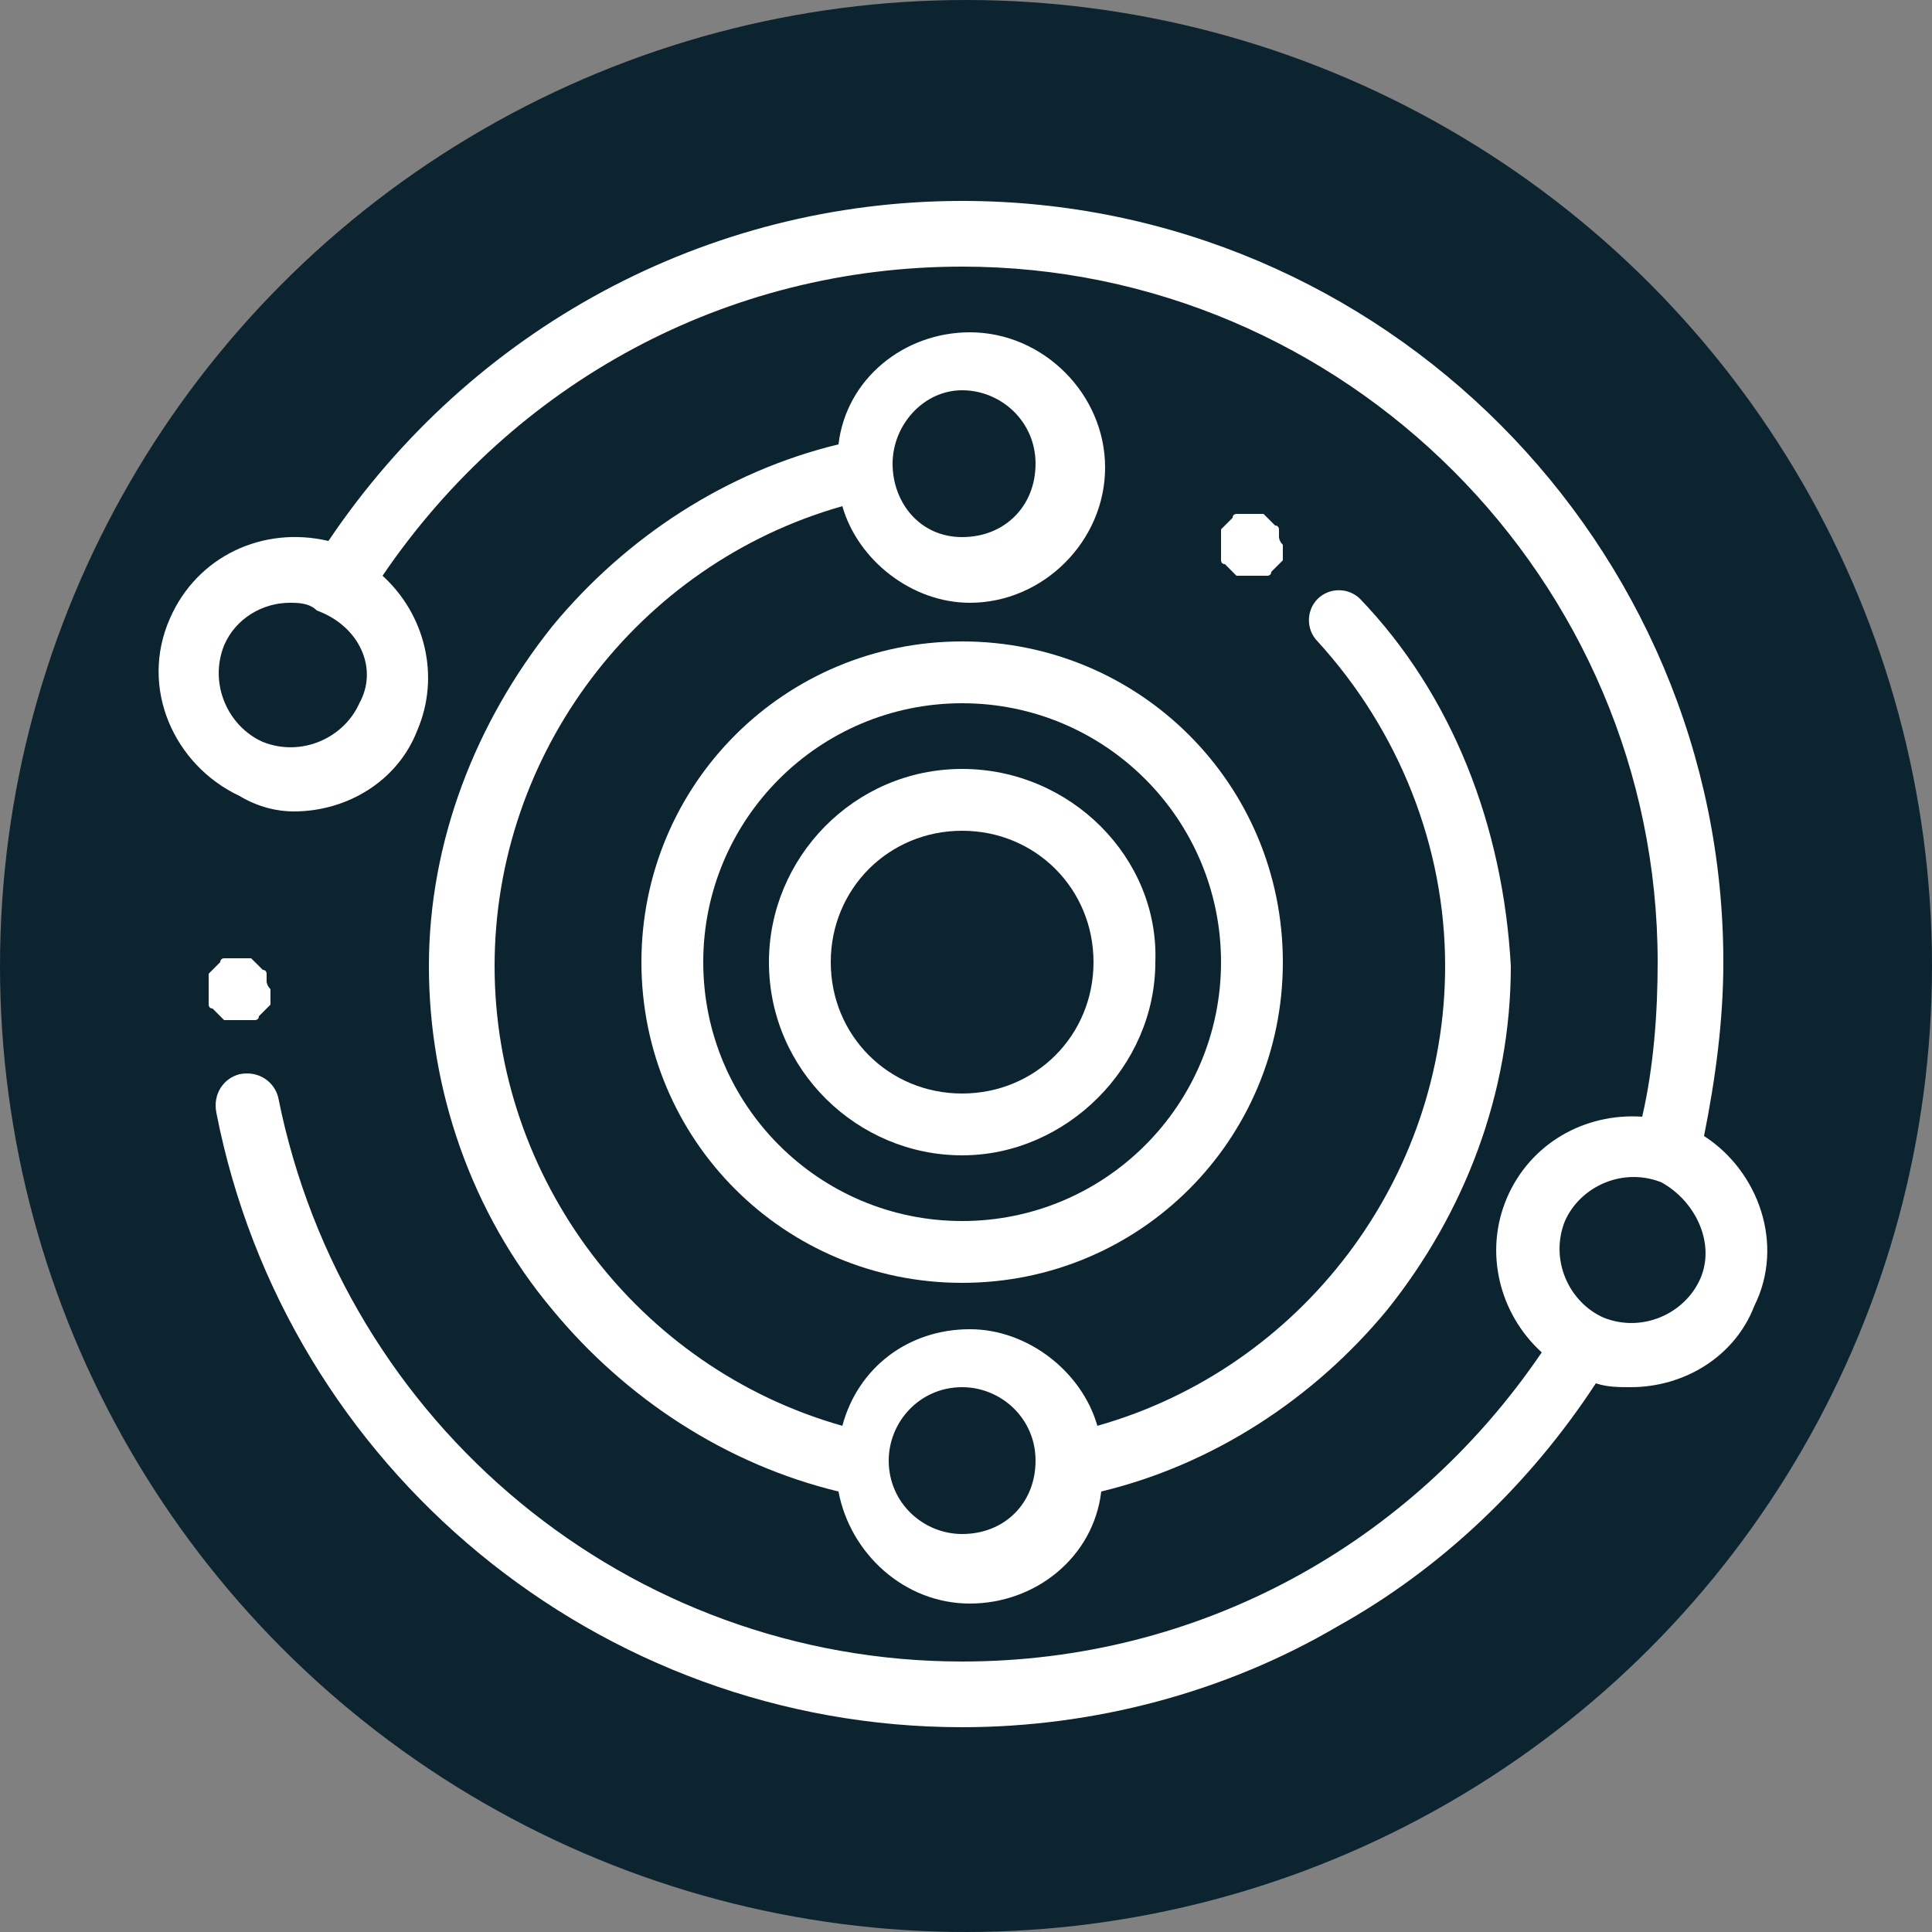
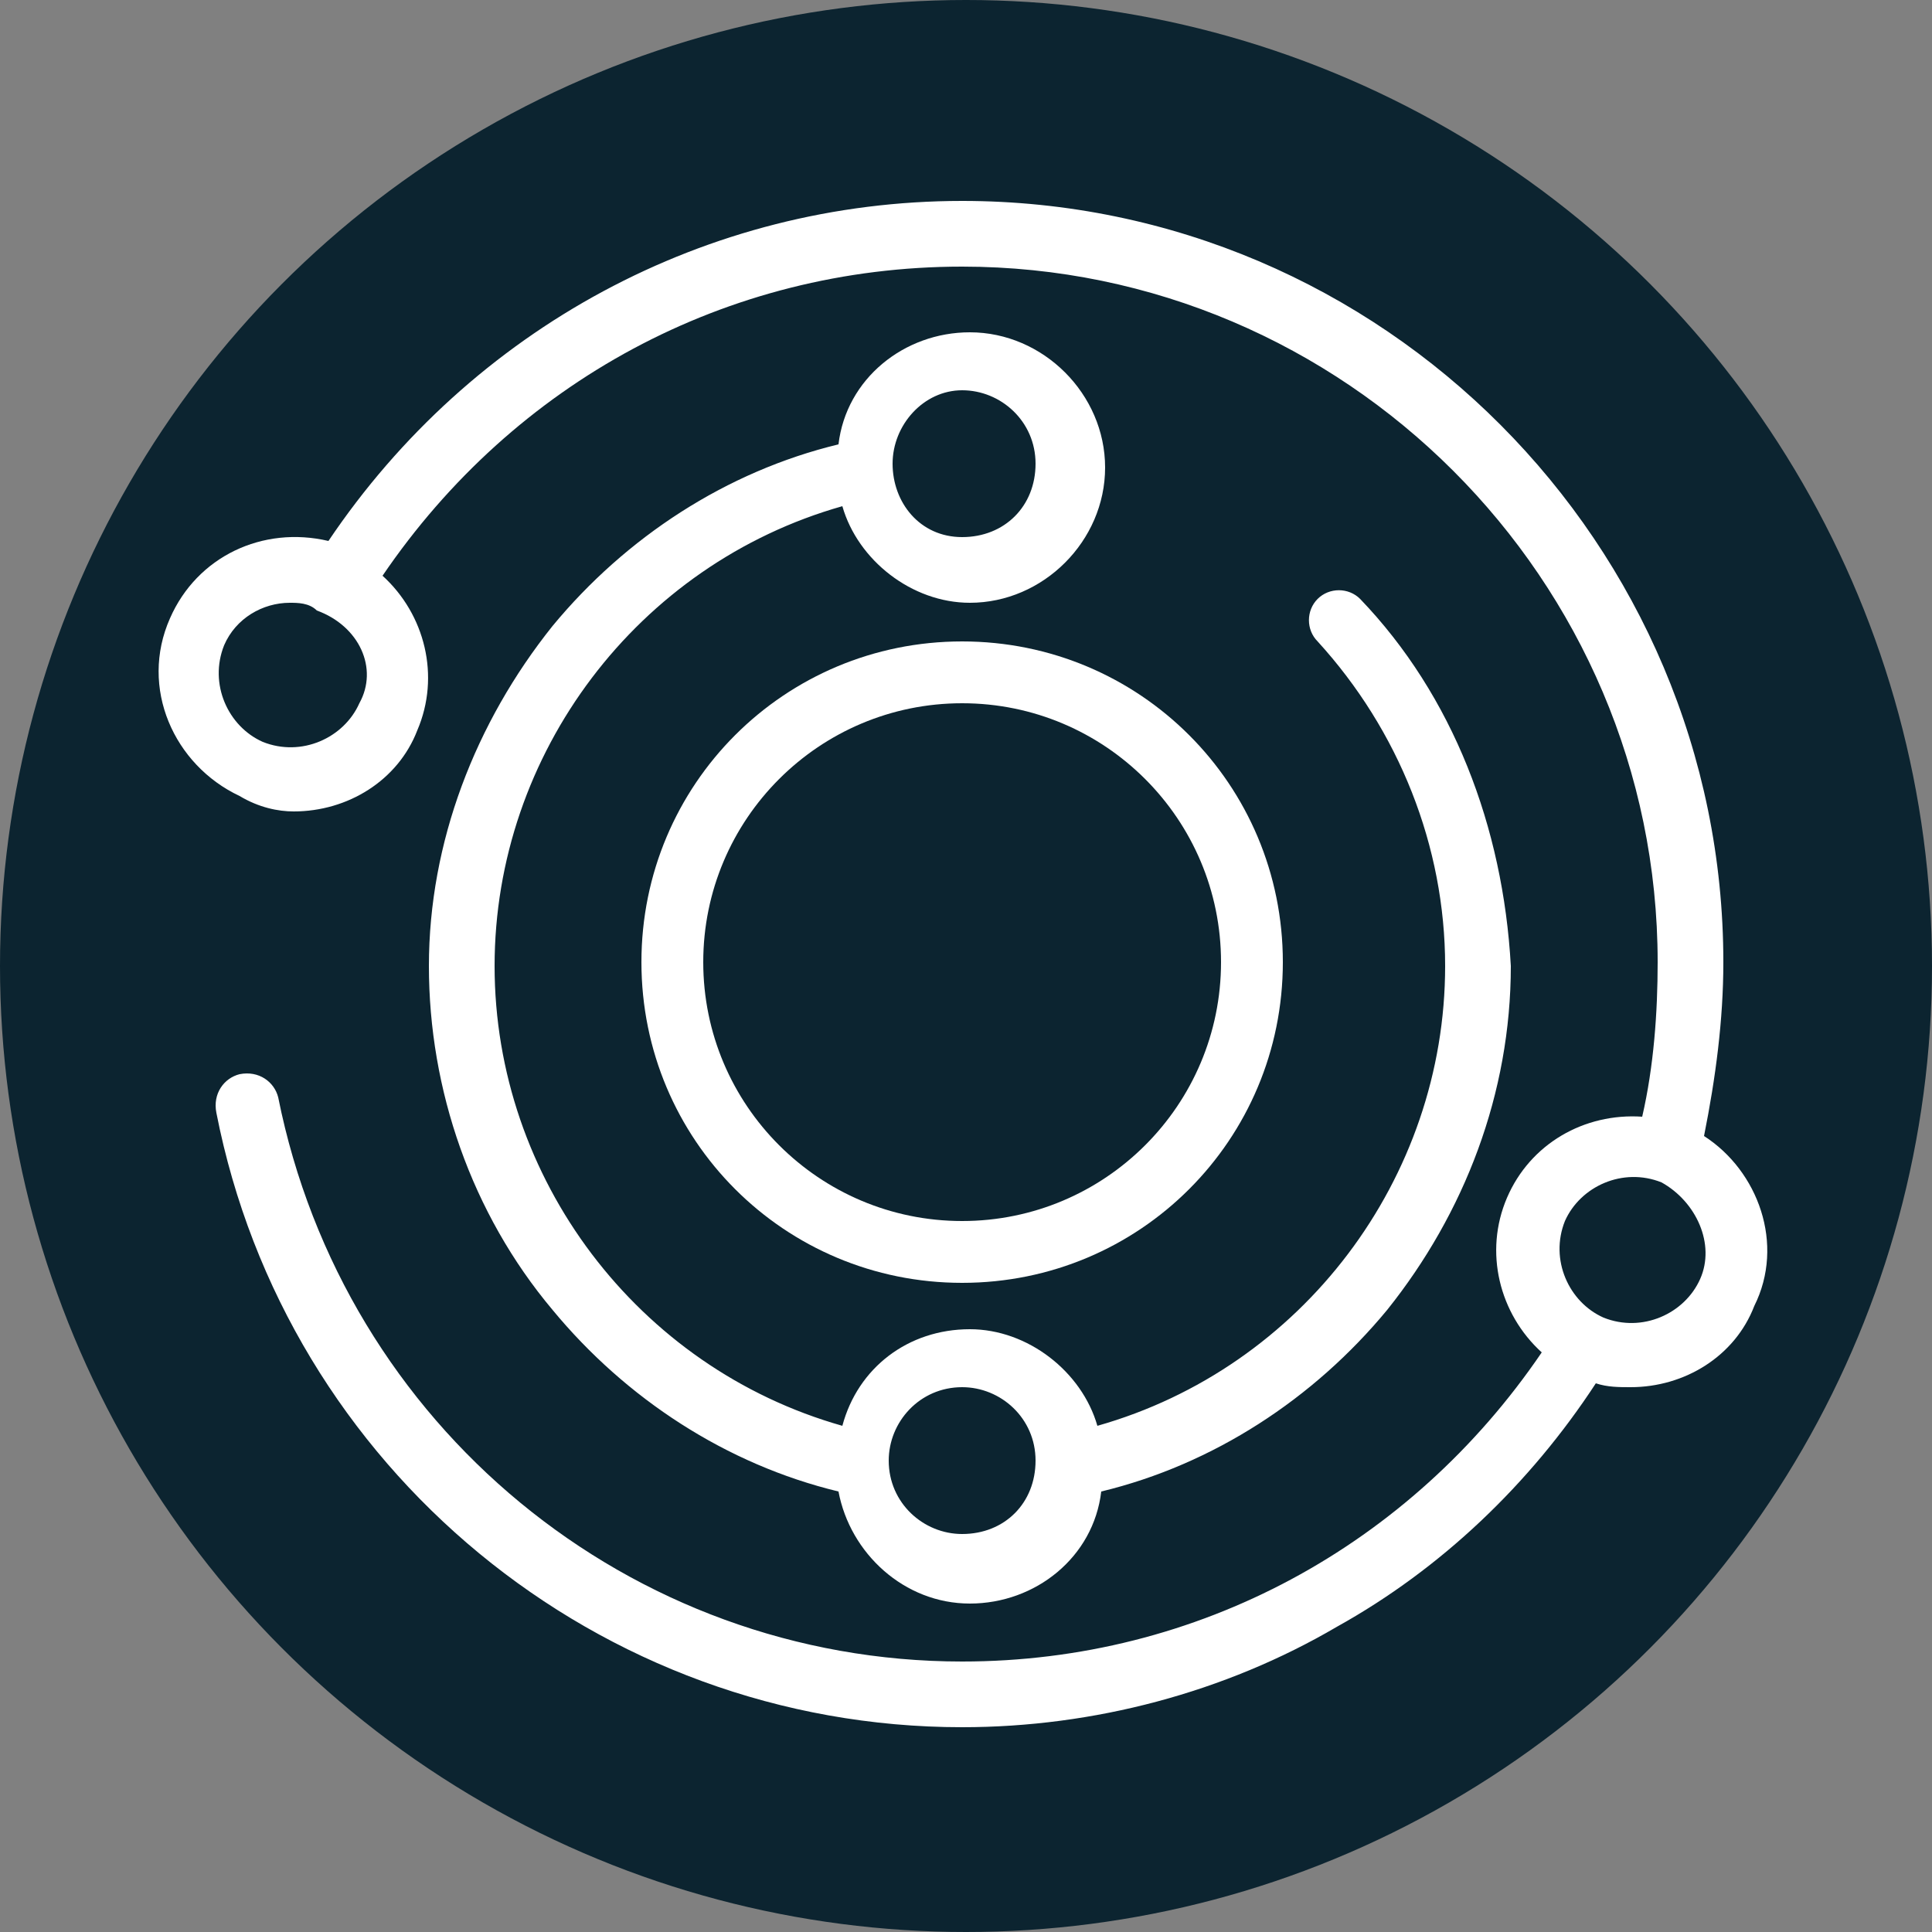
<svg xmlns="http://www.w3.org/2000/svg" version="1.1" id="Layer_1" x="0px" y="0px" viewBox="0 0 50 50" style="enable-background:new 0 0 50 50;" xml:space="preserve">
  <rect x="0" y="0" width="50" height="50" fill="#808080" stroke="none" />
  <style type="text/css">
	.st0{fill:#0C2430;}
	.st1{fill:#FFFFFF;}
</style>
  <circle class="st0" cx="25" cy="25" r="25" />
  <g>
    <g>
      <g>
-         <path class="st1" d="M6.9,25.4c0-0.1,0-0.1,0-0.2c0,0,0-0.1-0.1-0.1c0,0-0.1-0.1-0.1-0.1c0,0-0.1-0.1-0.1-0.1     c0,0-0.1-0.1-0.1-0.1s-0.1,0-0.2,0c-0.1,0-0.2,0-0.3,0c-0.1,0-0.1,0-0.2,0c0,0-0.1,0-0.1,0.1c0,0-0.1,0.1-0.1,0.1     c0,0-0.1,0.1-0.1,0.1c0,0-0.1,0.1-0.1,0.1c0,0,0,0.1,0,0.2c0,0.1,0,0.1,0,0.2c0,0.1,0,0.1,0,0.2c0,0.1,0,0.1,0,0.2     c0,0,0,0.1,0.1,0.1c0,0,0.1,0.1,0.1,0.1c0,0,0.1,0.1,0.1,0.1c0,0,0.1,0.1,0.1,0.1c0,0,0.1,0,0.2,0c0.1,0,0.1,0,0.2,0     c0.1,0,0.1,0,0.2,0c0.1,0,0.1,0,0.2,0c0,0,0.1,0,0.1-0.1c0,0,0.1-0.1,0.1-0.1c0,0,0.1-0.1,0.1-0.1c0,0,0.1-0.1,0.1-0.1     c0,0,0-0.1,0-0.2c0-0.1,0-0.1,0-0.2C6.9,25.5,6.9,25.4,6.9,25.4z" />
-       </g>
+         </g>
    </g>
    <g>
      <g>
-         <path class="st1" d="M33.1,13.9c0-0.1,0-0.1,0-0.2c0,0,0-0.1-0.1-0.1c0,0-0.1-0.1-0.1-0.1c0,0-0.1-0.1-0.1-0.1     c0,0-0.1-0.1-0.1-0.1c0,0-0.1,0-0.2,0c-0.1,0-0.2,0-0.3,0c-0.1,0-0.1,0-0.2,0c0,0-0.1,0-0.1,0.1c0,0-0.1,0.1-0.1,0.1     s-0.1,0.1-0.1,0.1c0,0-0.1,0.1-0.1,0.1c0,0,0,0.1,0,0.2c0,0.1,0,0.1,0,0.2c0,0.1,0,0.1,0,0.2s0,0.1,0,0.2c0,0,0,0.1,0.1,0.1     c0,0,0.1,0.1,0.1,0.1s0.1,0.1,0.1,0.1c0,0,0.1,0.1,0.1,0.1c0,0,0.1,0,0.2,0s0.1,0,0.2,0c0.1,0,0.1,0,0.2,0c0.1,0,0.1,0,0.2,0     c0,0,0.1,0,0.1-0.1c0,0,0.1-0.1,0.1-0.1c0,0,0.1-0.1,0.1-0.1c0,0,0.1-0.1,0.1-0.1c0,0,0-0.1,0-0.2c0-0.1,0-0.1,0-0.2     C33.1,14,33.1,13.9,33.1,13.9z" />
-       </g>
+         </g>
    </g>
    <g>
      <g>
        <path class="st1" d="M24.9,16.6c-4.6,0-8.3,3.7-8.3,8.3c0,4.6,3.7,8.3,8.3,8.3s8.3-3.7,8.3-8.3S29.5,16.6,24.9,16.6z M24.9,31.6     c-3.7,0-6.7-3-6.7-6.7s3-6.7,6.7-6.7s6.7,3,6.7,6.7S28.6,31.6,24.9,31.6z" />
      </g>
    </g>
    <g>
      <g>
-         <path class="st1" d="M24.9,19.9c-2.8,0-5,2.3-5,5c0,2.8,2.3,5,5,5s5-2.3,5-5C30,22.2,27.7,19.9,24.9,19.9z M24.9,28.3     c-1.9,0-3.4-1.5-3.4-3.4c0-1.9,1.5-3.4,3.4-3.4c1.9,0,3.4,1.5,3.4,3.4C28.3,26.8,26.8,28.3,24.9,28.3z" />
-       </g>
+         </g>
    </g>
    <g>
      <g>
        <path class="st1" d="M35.2,15.5c-0.3-0.3-0.8-0.3-1.1,0c-0.3,0.3-0.3,0.8,0,1.1c2.1,2.3,3.3,5.3,3.3,8.4c0,5.5-3.7,10.4-9,11.9     c-0.4-1.4-1.8-2.5-3.3-2.5c-1.6,0-2.9,1-3.3,2.5c-5.3-1.5-9-6.4-9-11.9c0-5.5,3.7-10.4,9-11.9c0.4,1.4,1.8,2.5,3.3,2.5     c1.9,0,3.5-1.6,3.5-3.5s-1.6-3.5-3.5-3.5c-1.7,0-3.2,1.2-3.4,2.9c-2.9,0.7-5.5,2.4-7.4,4.7c-2,2.5-3.2,5.6-3.2,8.8     c0,3.2,1.1,6.4,3.2,8.9c1.9,2.3,4.5,4,7.4,4.7c0.3,1.6,1.7,2.9,3.4,2.9c1.7,0,3.2-1.2,3.4-2.9c2.9-0.7,5.5-2.4,7.4-4.7     c2-2.5,3.2-5.6,3.2-8.9C38.9,21.4,37.6,18,35.2,15.5z M24.9,10.1c1,0,1.9,0.8,1.9,1.9s-0.8,1.9-1.9,1.9S23.1,13,23.1,12     C23.1,11,23.9,10.1,24.9,10.1z M24.9,39.7c-1,0-1.9-0.8-1.9-1.9c0-1,0.8-1.9,1.9-1.9c1,0,1.9,0.8,1.9,1.9     C26.8,38.9,26,39.7,24.9,39.7z" />
      </g>
    </g>
    <g>
      <g>
        <path class="st1" d="M44.1,29.4c0.3-1.5,0.5-3,0.5-4.5c0-10.8-8.8-19.7-19.7-19.7c-6.6,0-12.7,3.3-16.4,8.8     c-1.7-0.4-3.4,0.4-4.1,2c-0.8,1.8,0.1,3.8,1.8,4.6C6.7,20.9,7.2,21,7.6,21c1.4,0,2.7-0.8,3.2-2.1c0.6-1.4,0.2-3-0.9-4     c3.4-5,8.9-8,15-8c9.9,0,18,8.1,18,18c0,1.3-0.1,2.7-0.4,4c-1.5-0.1-2.9,0.7-3.5,2.1c-0.6,1.4-0.2,3,0.9,4c-3.4,5-8.9,8-15,8     c-8.6,0-16-6.1-17.7-14.6c-0.1-0.4-0.5-0.7-1-0.6c-0.4,0.1-0.7,0.5-0.6,1c1.8,9.2,9.9,15.9,19.3,15.9c3.4,0,6.8-0.9,9.7-2.6     c2.7-1.5,5-3.7,6.7-6.3c0.3,0.1,0.6,0.1,0.9,0.1c1.4,0,2.7-0.8,3.2-2.1C46.2,32.2,45.5,30.3,44.1,29.4z M9.3,18.2     c-0.4,0.9-1.5,1.4-2.5,1c-0.9-0.4-1.4-1.5-1-2.5c0.3-0.7,1-1.1,1.7-1.1c0.2,0,0.5,0,0.7,0.2C9.3,16.2,9.8,17.3,9.3,18.2z      M44,33.1c-0.4,0.9-1.5,1.4-2.5,1h0c-0.9-0.4-1.4-1.5-1-2.5c0.4-0.9,1.5-1.4,2.5-1C43.9,31.1,44.4,32.2,44,33.1z" />
      </g>
    </g>
  </g>
</svg>